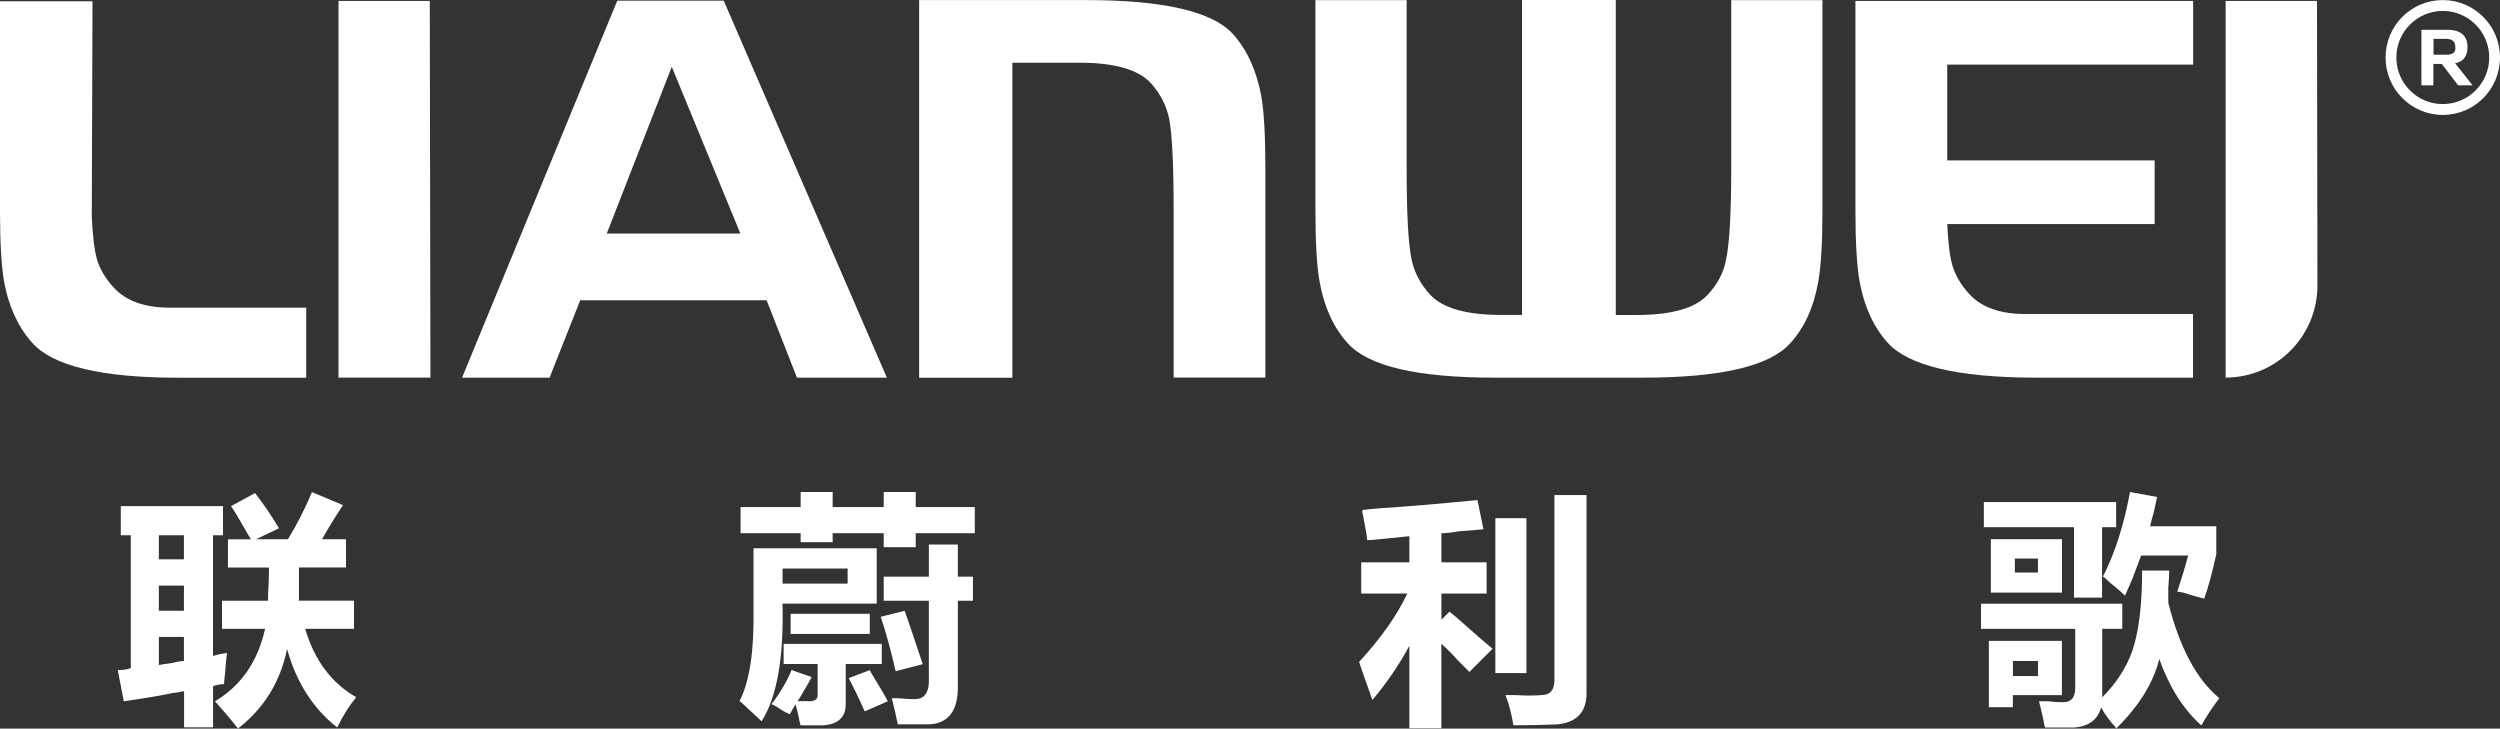
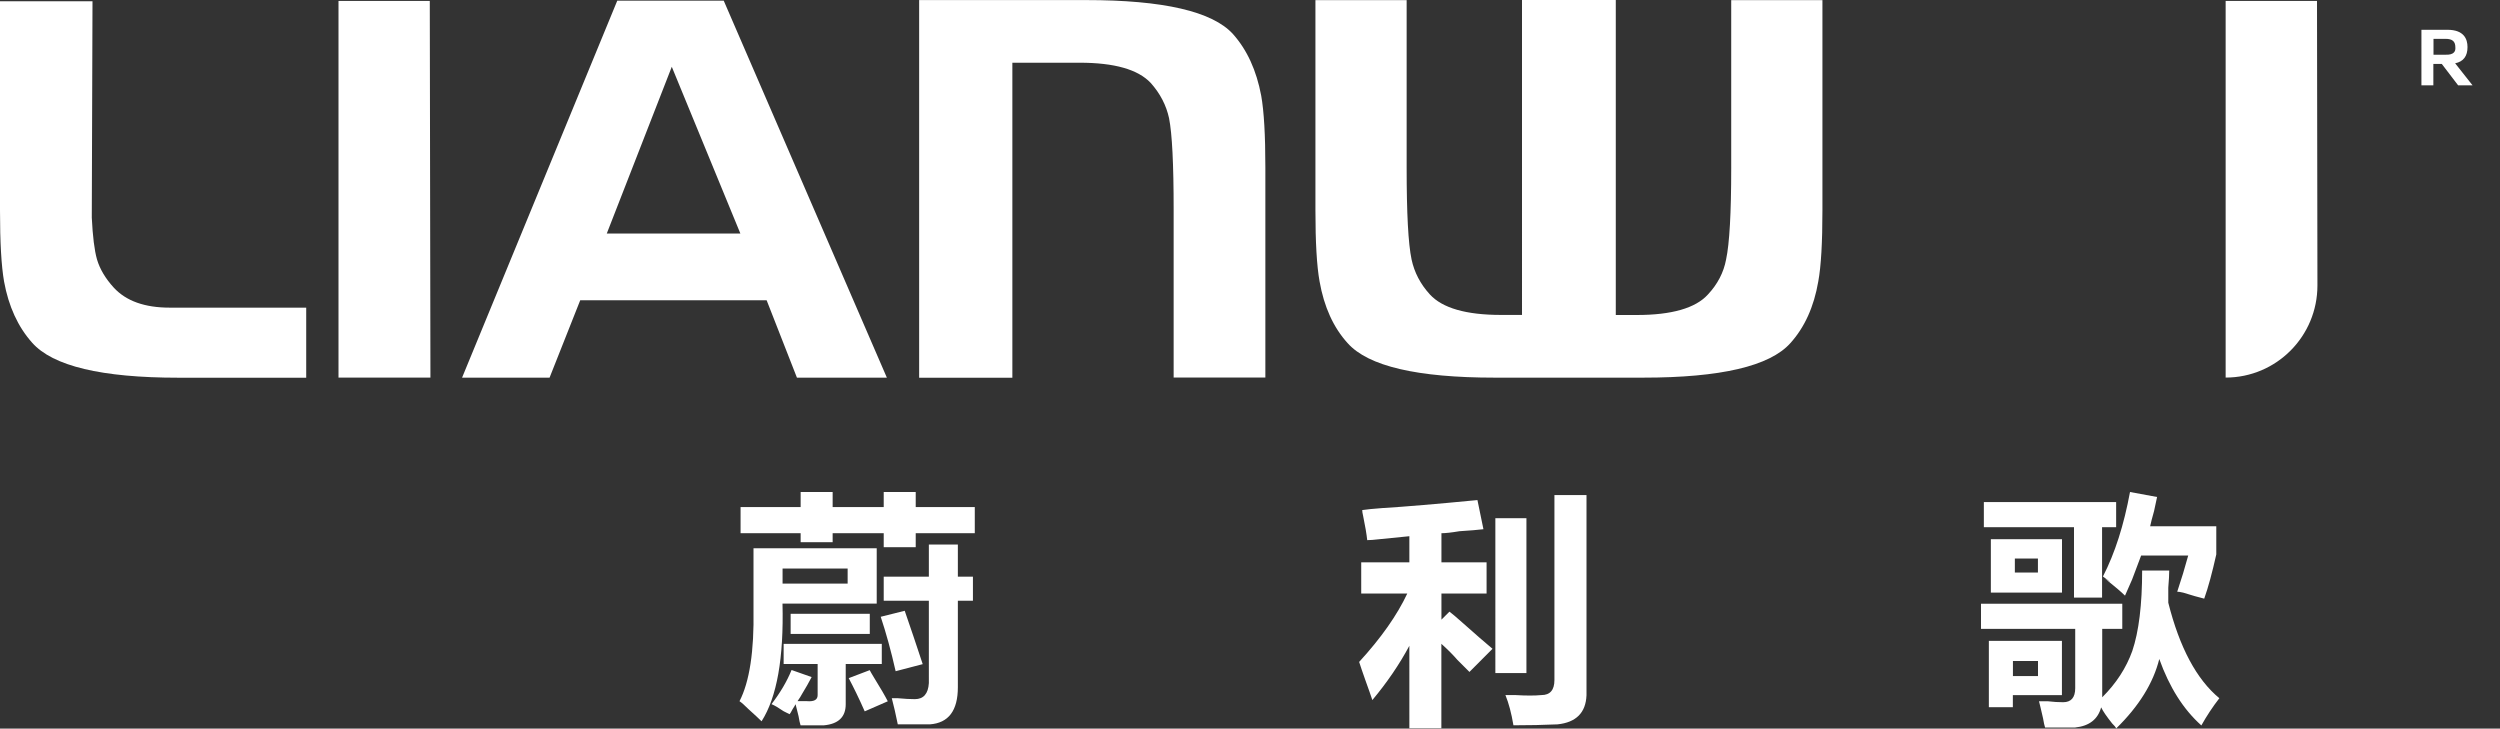
<svg xmlns="http://www.w3.org/2000/svg" version="1.1" id="图层_1" x="0px" y="0px" viewBox="0 0 350 102" style="enable-background:new 0 0 350 102;" xml:space="preserve">
  <rect x="0" y="0" width="350" height="102" fill="#333333" stroke="none" />
  <style type="text/css">
	.st0{fill:#FFFFFF;}
</style>
  <g>
    <g>
      <g>
        <g>
-           <path class="st0" d="M17.33,98.18l-0.84-4.36c0.66,0,1.27-0.09,1.82-0.28V74.94h-1.4v-4.08h14.31v4.08h-1.4v16.9      c0.57-0.18,1.21-0.33,1.96-0.42c-0.09,0.66-0.19,1.65-0.28,2.95c-0.09,0.66-0.13,1.12-0.13,1.41c-0.46,0-0.99,0.09-1.54,0.28      v5.77h-4.06v-5.07c-0.37,0.09-0.94,0.19-1.69,0.28C22.85,97.32,20.61,97.7,17.33,98.18z M22.24,74.94v3.37h3.51v-3.37H22.24z       M22.24,81.98v3.52h3.51v-3.52H22.24z M25.75,92.54v-3.37h-3.51v3.94c0.37-0.09,0.99-0.18,1.82-0.28      C24.81,92.63,25.38,92.54,25.75,92.54z M32.34,70.86l3.36-1.83c1.12,1.41,2.24,3.06,3.36,4.93l-3.23,1.54h4.48      c1.31-2.16,2.43-4.36,3.36-6.61l4.35,1.83c-1.12,1.69-2.11,3.28-2.94,4.78h3.36v3.94h-6.59c0,2.25,0,3.81,0,4.65h7.71v3.94      h-6.84c1.31,4.41,3.69,7.6,7.15,9.58c-0.94,1.12-1.82,2.53-2.66,4.23c-3.36-2.62-5.71-6.28-7.02-10.98      c-0.94,4.6-3.23,8.31-6.87,11.13c-1.03-1.32-2.11-2.58-3.23-3.81c3.64-2.16,5.99-5.53,7.02-10.14h-6.03v-3.94h6.45      c0-0.09,0-0.37,0-0.84c0.09-1.41,0.13-2.67,0.13-3.81h-5.75v-3.94h3.23c-0.19-0.28-0.46-0.75-0.84-1.41      C33.46,72.6,32.8,71.52,32.34,70.86z" />
          <path class="st0" d="M106.62,100.98c-0.37-0.37-0.99-0.94-1.82-1.69c-0.57-0.57-0.99-0.94-1.27-1.12      c1.4-2.71,2.06-6.99,1.96-12.82v-8.59h17.25v7.74h-13.19C109.74,92.12,108.77,97.61,106.62,100.98z M123.72,70.99v-2.11h4.48      v2.11h8.27v3.66h-8.27v1.96h-4.48v-1.96h-7.15v1.26h-4.48v-1.26h-8.41v-3.66h8.41v-2.11h4.48v2.11H123.72z M110.82,93.8      l2.81,0.99c-0.28,0.57-0.84,1.54-1.69,2.95c0.66-1.03,0.57-0.88-0.28,0.42c0.28,0,0.7,0,1.27,0c1.03,0.09,1.54-0.18,1.54-0.84      v-4.36h-4.76v-2.82h13.74v2.82h-5.05v5.64c0,1.78-1.03,2.77-3.09,2.95c-1.31,0-2.39,0-3.23,0c-0.09-0.28-0.19-0.7-0.28-1.27      c-0.19-0.75-0.33-1.32-0.42-1.69c-0.09,0.19-0.24,0.42-0.42,0.7c-0.19,0.37-0.33,0.61-0.42,0.7c-0.19-0.09-0.46-0.24-0.84-0.42      c-0.66-0.46-1.22-0.79-1.69-0.99C109.23,96.99,110.17,95.4,110.82,93.8z M109.56,81.7h9.11v-2.11h-9.11V81.7z M121.77,85.93      v2.82h-11.08v-2.82H121.77z M118.82,94.94l2.94-1.12c0.09,0.19,0.28,0.51,0.57,0.99c0.93,1.5,1.58,2.62,1.96,3.37l-3.23,1.41      C120.23,97.7,119.46,96.15,118.82,94.94z M123.3,86.35l3.36-0.84c0.84,2.44,1.69,4.93,2.52,7.47l-3.79,0.99      C124.75,91.13,124.05,88.6,123.3,86.35z M123.72,84.1v-3.37h6.32v-4.5h4.06v4.5h2.11v3.37h-2.11v12.11      c0,3.28-1.31,5.02-3.93,5.2c-1.31,0-2.81,0-4.48,0c-0.28-1.41-0.57-2.62-0.84-3.66c0.18,0,0.46,0,0.84,0      c0.93,0.09,1.73,0.13,2.39,0.13c1.21,0,1.87-0.75,1.96-2.25V84.1L123.72,84.1L123.72,84.1z" />
          <path class="st0" d="M190.28,92.67c3.09-3.37,5.33-6.57,6.74-9.58h-6.45v-4.36h6.74v-3.66c-1.03,0.09-2.43,0.24-4.21,0.42      c-0.75,0.09-1.31,0.13-1.69,0.13c-0.09-0.84-0.28-1.98-0.57-3.37c-0.09-0.37-0.13-0.66-0.13-0.84c0.57-0.09,1.49-0.18,2.81-0.28      c3.18-0.19,7.62-0.57,13.32-1.12l0.84,4.08c-0.75,0.09-1.87,0.19-3.36,0.28c-1.12,0.19-1.96,0.28-2.52,0.28v4.08h6.32v4.36      h-6.32v3.66l1.12-1.12c0.37,0.28,0.99,0.79,1.82,1.54c1.69,1.5,3.09,2.73,4.21,3.66l-3.23,3.24c-0.37-0.37-0.94-0.93-1.69-1.69      c-0.57-0.66-1.31-1.41-2.24-2.25v11.83h-4.48V90.41c-1.4,2.62-3.14,5.16-5.18,7.6c-0.19-0.57-0.51-1.5-0.99-2.82      C190.74,94.08,190.47,93.24,190.28,92.67z M213.7,72.55v21.68h-4.35V72.55H213.7z M217.63,69.31h4.48v28.02      c-0.09,2.44-1.45,3.81-4.06,4.08c-1.96,0.09-4.02,0.13-6.17,0.13c-0.28-1.69-0.66-3.1-1.12-4.23c0.28,0,0.75,0,1.4,0      c1.49,0.09,2.7,0.09,3.64,0c1.21,0,1.82-0.7,1.82-2.11V69.31z" />
          <path class="st0" d="M299.9,79.87h3.79c0,0.57-0.04,1.36-0.13,2.4c0,0.94,0,1.65,0,2.11c1.58,6.28,3.97,10.75,7.15,13.37      c-0.94,1.21-1.78,2.49-2.52,3.81c-2.52-2.25-4.48-5.35-5.89-9.3c-0.84,3.37-2.85,6.61-6.03,9.72c-0.09-0.19-0.28-0.42-0.57-0.7      c-0.75-0.94-1.27-1.69-1.54-2.25c-0.46,1.69-1.69,2.62-3.64,2.82c-1.31,0-2.72,0-4.21,0c-0.09-0.28-0.19-0.7-0.28-1.27      c-0.28-1.21-0.46-2.02-0.57-2.4c0.28,0,0.7,0,1.27,0c0.75,0.09,1.45,0.13,2.11,0.13c1.12,0,1.69-0.66,1.69-1.96v-8.31h-13.19      v-3.52h19.78v3.52h-2.81v9.58c1.97-1.96,3.36-4.12,4.21-6.48C299.44,88.42,299.9,84.65,299.9,79.87z M277.74,73.81v-3.52h18.52      v3.52h-1.97v9.85h-3.93v-9.85H277.74z M278.44,99.02v-9.3h10.23v7.6h-6.87v1.69H278.44z M278.72,82.96v-7.47h9.96v7.47H278.72z       M281.81,94.65h3.51v-2.11h-3.51V94.65z M282.08,80.15h3.23v-1.96h-3.23V80.15z M301.02,73.68h9.26v3.94      c-0.57,2.53-1.12,4.6-1.69,6.19c-0.75-0.18-1.73-0.46-2.94-0.84c-0.37-0.09-0.66-0.13-0.84-0.13c0.57-1.69,1.08-3.37,1.54-5.07      h-6.59c-0.28,0.75-0.7,1.87-1.27,3.37c-0.46,1.03-0.79,1.78-0.99,2.25c-0.46-0.46-1.4-1.27-2.81-2.4      c1.12,0.75,1.03,0.66-0.28-0.28c1.69-3.28,2.94-7.23,3.79-11.83l3.79,0.7c-0.09,0.46-0.24,1.12-0.42,1.96      C301.31,72.49,301.11,73.2,301.02,73.68z" />
        </g>
      </g>
    </g>
    <g>
      <g>
        <path class="st0" d="M12.85,30.47c0.13,2.64,0.37,4.59,0.73,5.85c0.4,1.36,1.19,2.68,2.36,3.96c1.72,1.86,4.32,2.79,7.81,2.79     h19.12v9.81H24.99c-10.77,0-17.6-1.63-20.49-4.9c-1.99-2.23-3.3-5.1-3.93-8.56C0.19,37.24,0,33.92,0,29.45V0.18h12.95     L12.85,30.47z" />
        <path class="st0" d="M60.17,0.13l0.09,52.73H47.39V0.13H60.17z" />
        <path class="st0" d="M101.32,0.09l22.84,52.78h-12.59l-4.24-10.83H81.23l-4.29,10.83H64.69L86.42,0.09H101.32z M84.95,32.69h18.7     l-9.6-23.34L84.95,32.69z" />
        <path class="st0" d="M164.31,52.87V29.3c0-6.31-0.21-10.56-0.64-12.74c-0.39-1.81-1.24-3.46-2.57-4.95     c-1.78-1.89-5.09-2.83-9.96-2.83h-9.41v44.1h-13.05V0.01h23.35c10.84,0,17.7,1.59,20.58,4.75c1.99,2.23,3.3,5.11,3.96,8.64     c0.39,2.19,0.58,5.53,0.58,10.03v29.42h-12.83V52.87z" />
        <g>
          <path class="st0" d="M184.16,29.43V0.02h12.77v23.49c0,6.31,0.22,10.59,0.69,12.82c0.39,1.81,1.24,3.45,2.57,4.9      c1.75,1.9,5.06,2.86,9.96,2.86h2.93V0h13.13v44.1h2.93c4.9,0,8.23-0.96,9.96-2.86c1.36-1.45,2.21-3.09,2.55-4.9      c0.48-2.23,0.72-6.51,0.72-12.82V0.02h12.77v29.42c0,4.5-0.19,7.83-0.58,9.96c-0.61,3.57-1.93,6.45-3.91,8.64      c-2.88,3.22-9.75,4.83-20.63,4.83h-20.75c-10.86,0-17.72-1.6-20.6-4.83c-1.99-2.19-3.3-5.07-3.93-8.64      C184.35,37.23,184.16,33.92,184.16,29.43z" />
-           <path class="st0" d="M272.61,9.03v13.43h29.04v8.91h-29.04c0.13,2.67,0.37,4.6,0.73,5.8c0.4,1.38,1.19,2.71,2.36,4      c1.72,1.86,4.32,2.79,7.81,2.79h23.51v8.91h-22.27c-10.75-0.04-17.58-1.68-20.49-4.9c-1.99-2.23-3.3-5.11-3.93-8.64      c-0.37-2.11-0.57-5.41-0.57-9.88V0.13h47.28v8.91h-34.43V9.03z" />
          <path class="st0" d="M324.38,0.13l0.06,39.82c0.01,7.12-5.74,12.91-12.85,12.91l0,0V0.13H324.38z" />
        </g>
      </g>
      <g>
        <g>
-           <path class="st0" d="M341.99,16.09c-4.42,0-8.01-3.6-8.01-8.04s3.58-8.04,8.01-8.04c4.42,0,8.01,3.6,8.01,8.04      S346.42,16.09,341.99,16.09z M341.99,1.53c-3.58,0-6.5,2.92-6.5,6.52s2.91,6.52,6.5,6.52c3.58,0,6.5-2.92,6.5-6.52      S345.58,1.53,341.99,1.53z" />
          <g>
            <g>
              <path class="st0" d="M344.28,11.69l-2.29-3h-1.54v3h-1.18V4.41h3.39c1.7,0,2.55,0.72,2.55,2.16c0.01,1.3-0.63,1.99-1.94,2.08        l2.39,3.03h-1.39V11.69z M340.44,5.19v2.73h1.94c1.12,0.03,1.66-0.42,1.61-1.32c0-0.94-0.54-1.42-1.61-1.42h-1.94V5.19z" />
              <path class="st0" d="M346.16,11.95h-2.02l-2.29-3h-1.18v3h-1.67V4.17h3.64c2.32,0,2.81,1.3,2.81,2.41        c0.01,1.27-0.57,2.05-1.73,2.28L346.16,11.95z M344.4,11.44h0.75l-2.36-3l0.46-0.03c1.19-0.07,1.73-0.66,1.72-1.83        c0-1.3-0.73-1.92-2.3-1.92h-3.14v6.78h0.67v-3h1.91L344.4,11.44z M342.47,8.17c-0.03,0-0.06,0-0.09,0h-2.2V4.95h2.2        c1.54,0,1.87,0.9,1.87,1.66c0.03,0.46-0.09,0.82-0.36,1.09C343.61,8.01,343.13,8.17,342.47,8.17z M340.69,7.66h1.7        c0.55,0.02,0.94-0.09,1.15-0.31c0.16-0.16,0.24-0.4,0.21-0.73c0-0.82-0.42-1.18-1.36-1.18h-1.7L340.69,7.66L340.69,7.66z" />
            </g>
          </g>
        </g>
      </g>
    </g>
  </g>
</svg>